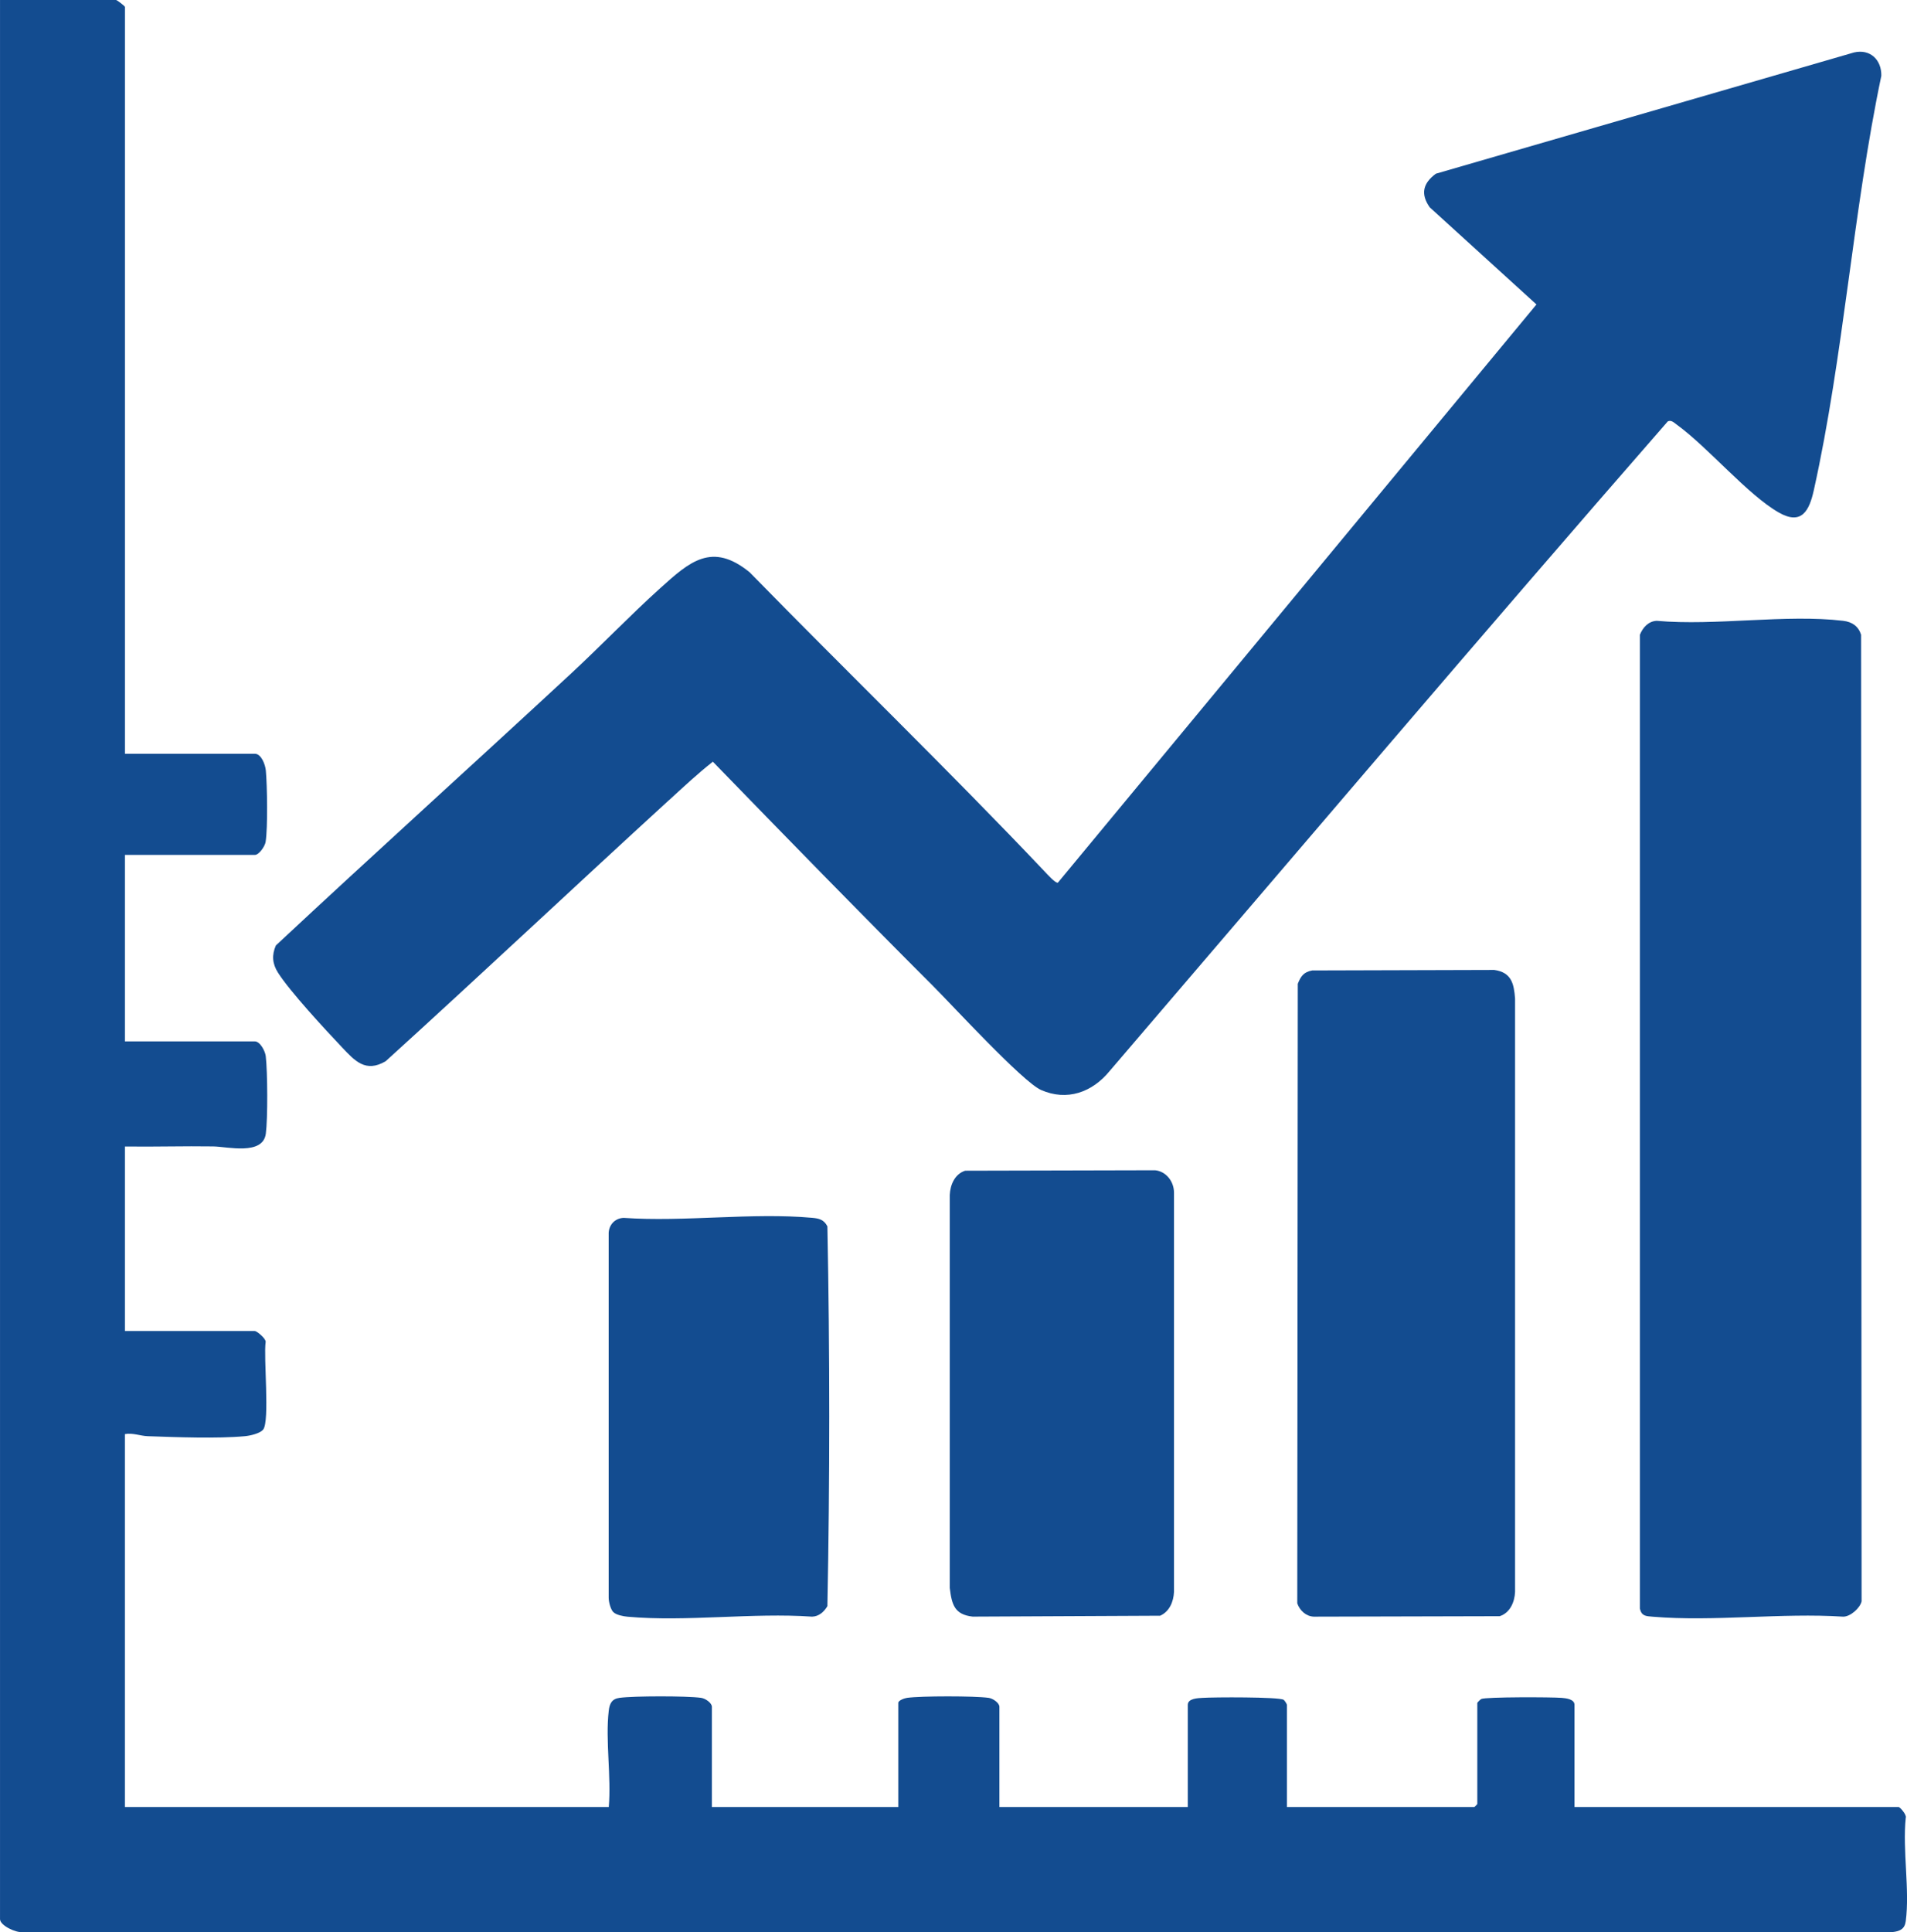
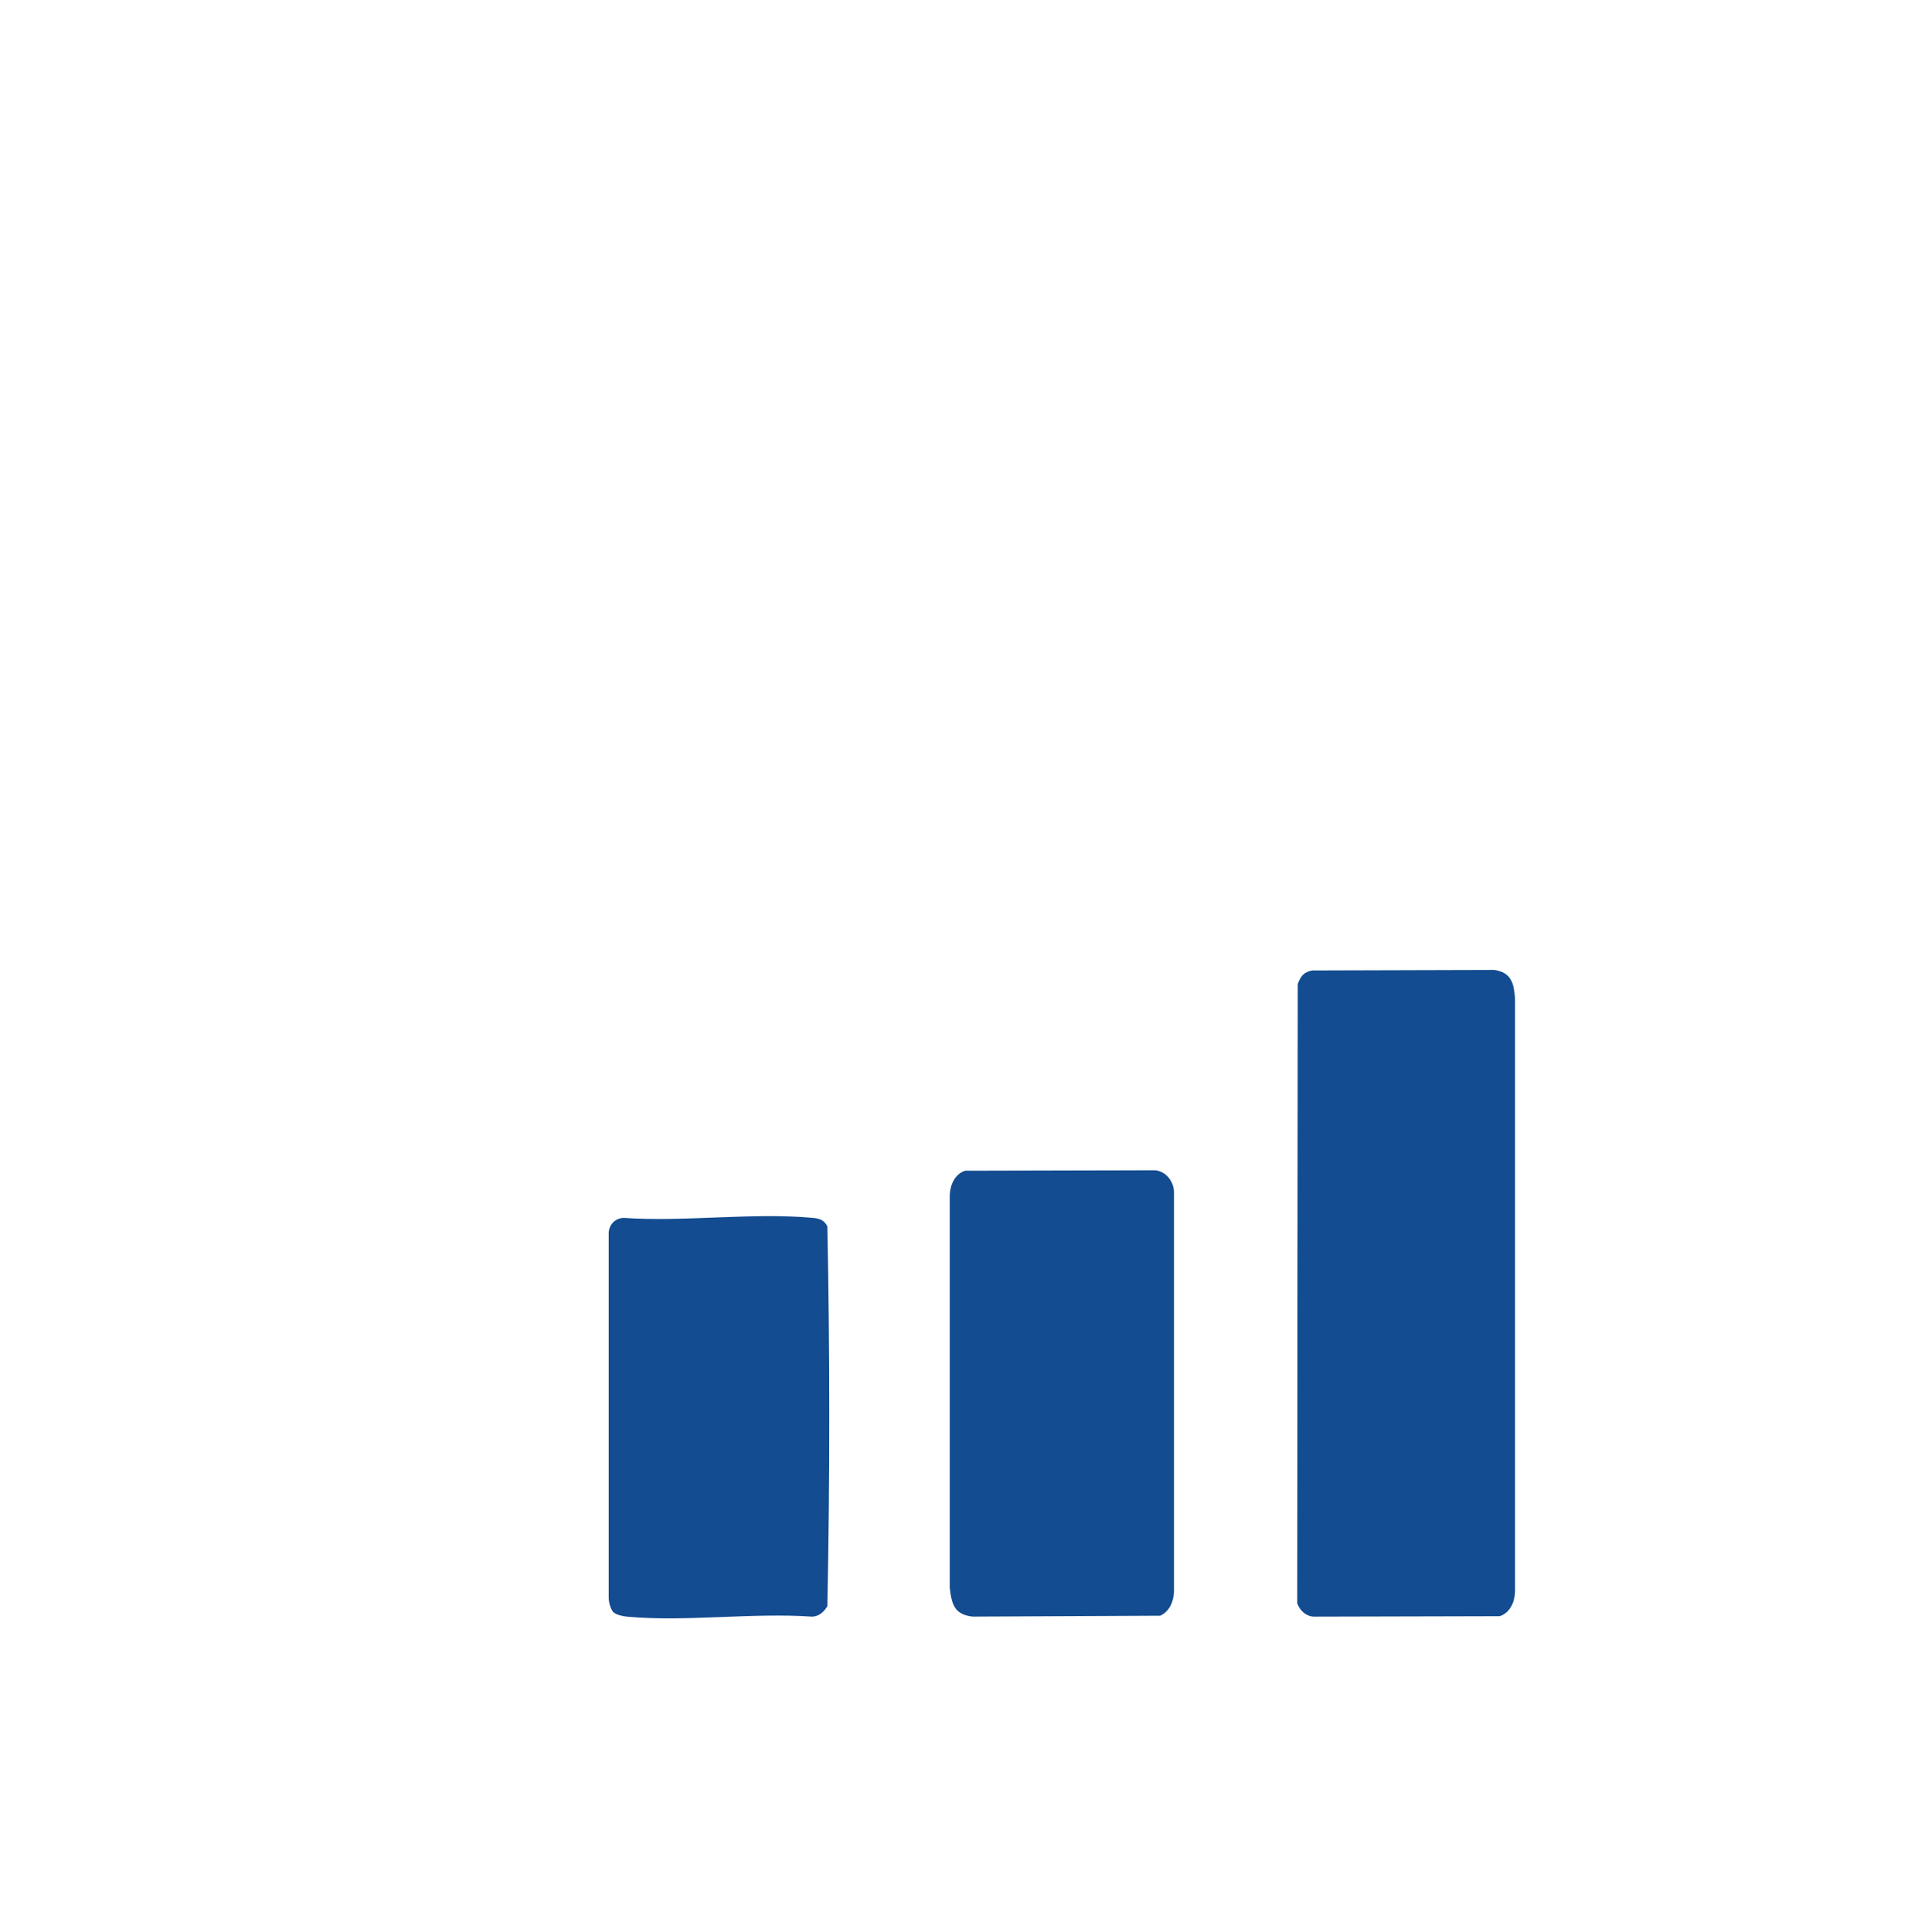
<svg xmlns="http://www.w3.org/2000/svg" id="Layer_1" data-name="Layer 1" viewBox="0 0 961.69 974.09">
  <defs>
    <style>
      .cls-1 {
        fill: #134c90;
      }
    </style>
  </defs>
-   <path class="cls-1" d="M307,911c1.32-15.34-1.76-33.53-.02-48.52.43-3.73,1.63-6.02,5.47-6.53,7.35-.98,33.78-1,41.1,0,2.17.3,5.45,2.53,5.45,4.55v50.5h94v-52.5c0-1.27,3.13-2.37,4.45-2.55,7.29-.98,33.83-.99,41.1,0,2.17.3,5.45,2.53,5.45,4.55v50.5h95v-51.5c0-3.33,5.2-3.39,7.46-3.54,5.34-.37,38.44-.53,40.86.97.52.32,1.68,2.18,1.68,2.57v51.5h94.5c.11,0,1.5-1.39,1.5-1.5v-51c0-.17,1.54-1.76,2.02-1.98,2.29-1.07,35.67-.97,40.53-.56,2.16.18,6.46.61,6.46,3.54v51.5h163.5c.61,0,4.18,3.98,3.55,5.45-1.69,16.22,2.08,36.39,0,52.1-.51,3.87-2.85,5.05-6.53,5.47l-943.06.02c-3.21.5-11.46-3.24-11.46-6.54V0h58.5c.52,0,4.5,3.09,4.5,3.5v376.5h65.5c3.3,0,5.29,5.59,5.55,8.45.7,7.7,1.02,28.79-.11,35.99-.35,2.24-3.35,6.56-5.44,6.56H63v94h65.5c2.65,0,5.22,4.87,5.52,7.48.91,7.79,1.05,31.46.03,39.07-1.48,11.08-19.35,6.52-26.51,6.41-14.84-.23-29.72.25-44.54.04v93h65.5c.94,0,5.65,3.79,5.47,5.53-1.15,7.44,2.16,40.05-1.27,44.19-1.64,1.99-6.6,3.08-9.17,3.32-13.86,1.3-34.76.51-49.08,0-3.7-.13-7.51-1.78-11.46-1.05v188h244Z" />
-   <path class="cls-1" d="M337.37,403.38c-47.76,43.69-94.93,88.11-142.87,131.62-10.09,5.95-15.52-.12-22.01-6.99-8.43-8.91-26.22-28.06-32.32-37.68-2.83-4.47-3.19-8.81-1.04-13.7,49.32-46.04,99.41-91.24,148.89-137.11,15.17-14.07,29.62-29.18,44.97-43.03,14.77-13.32,26.03-23.44,45.03-8,49.4,50.54,100.39,99.79,148.96,151.04,1.07,1.13,5.24,5.79,6.5,5.47l241.35-291.51-53.83-48.98c-4.76-6.79-3.35-12.16,3.09-16.93l210.87-61.13c8.11-1.9,13.95,3.67,13.78,11.78-14.32,68.22-18.99,141.23-34.05,208.95-2.28,10.24-6.11,17.76-17.59,11.24-15.78-8.97-35.63-32.82-51.59-44.4-1.29-.94-2.75-2.45-4.47-1.56-94.69,108.45-187.81,218.26-281.51,327.56-8.73,10.65-21.42,15.25-34.52,9.49-9.27-4.08-44.62-42.58-54.52-52.48-37.36-37.33-74.25-75.17-111-113.03-7.68,6.05-14.89,12.8-22.09,19.39Z" />
-   <path class="cls-1" d="M827,320c1.45-3.63,4.29-6.84,8.48-7.02,29.59,2.65,65.18-3.45,94.05,0,4.46.53,7.65,2.72,9,7l.26,487.32c-.76,3.37-5.63,7.75-9.27,7.73-31.08-2.03-65.38,2.62-96.07.02-3.45-.29-5.56-.27-6.46-4.04v-491Z" />
  <path class="cls-1" d="M661.74,489.24l91.78-.26c8.67,1.21,9.96,6.84,10.52,14.48v299.08c-.23,5.1-2.51,10.55-7.75,12.25l-93.81.23c-3.91-.17-7.06-3.16-8.27-6.73l.26-312.32c1.49-3.8,3.03-5.97,7.27-6.73Z" />
  <path class="cls-1" d="M486.71,590.21l95.81-.23c5.7.57,9.61,5.86,9.52,11.48v201.08c-.22,4.89-2.28,9.94-6.99,12.01l-94.56.45c-9.17-1.02-10.53-6.13-11.53-14.47v-198.08c.22-5.1,2.5-10.55,7.75-12.25Z" />
  <path class="cls-1" d="M309.28,812.72c-1.36-1.36-2.32-5.15-2.33-7.17v-183.1c-.22-4.59,2.9-8.27,7.53-8.47,30.61,2.14,64.9-2.77,95.07-.03,3.53.32,5.92.89,7.7,4.3,1.25,63.62,1.26,127.88,0,191.49-1.66,2.81-4.29,5.2-7.72,5.28-29.97-2.1-63.53,2.71-93.07.03-2.11-.19-5.69-.86-7.17-2.33Z" />
</svg>